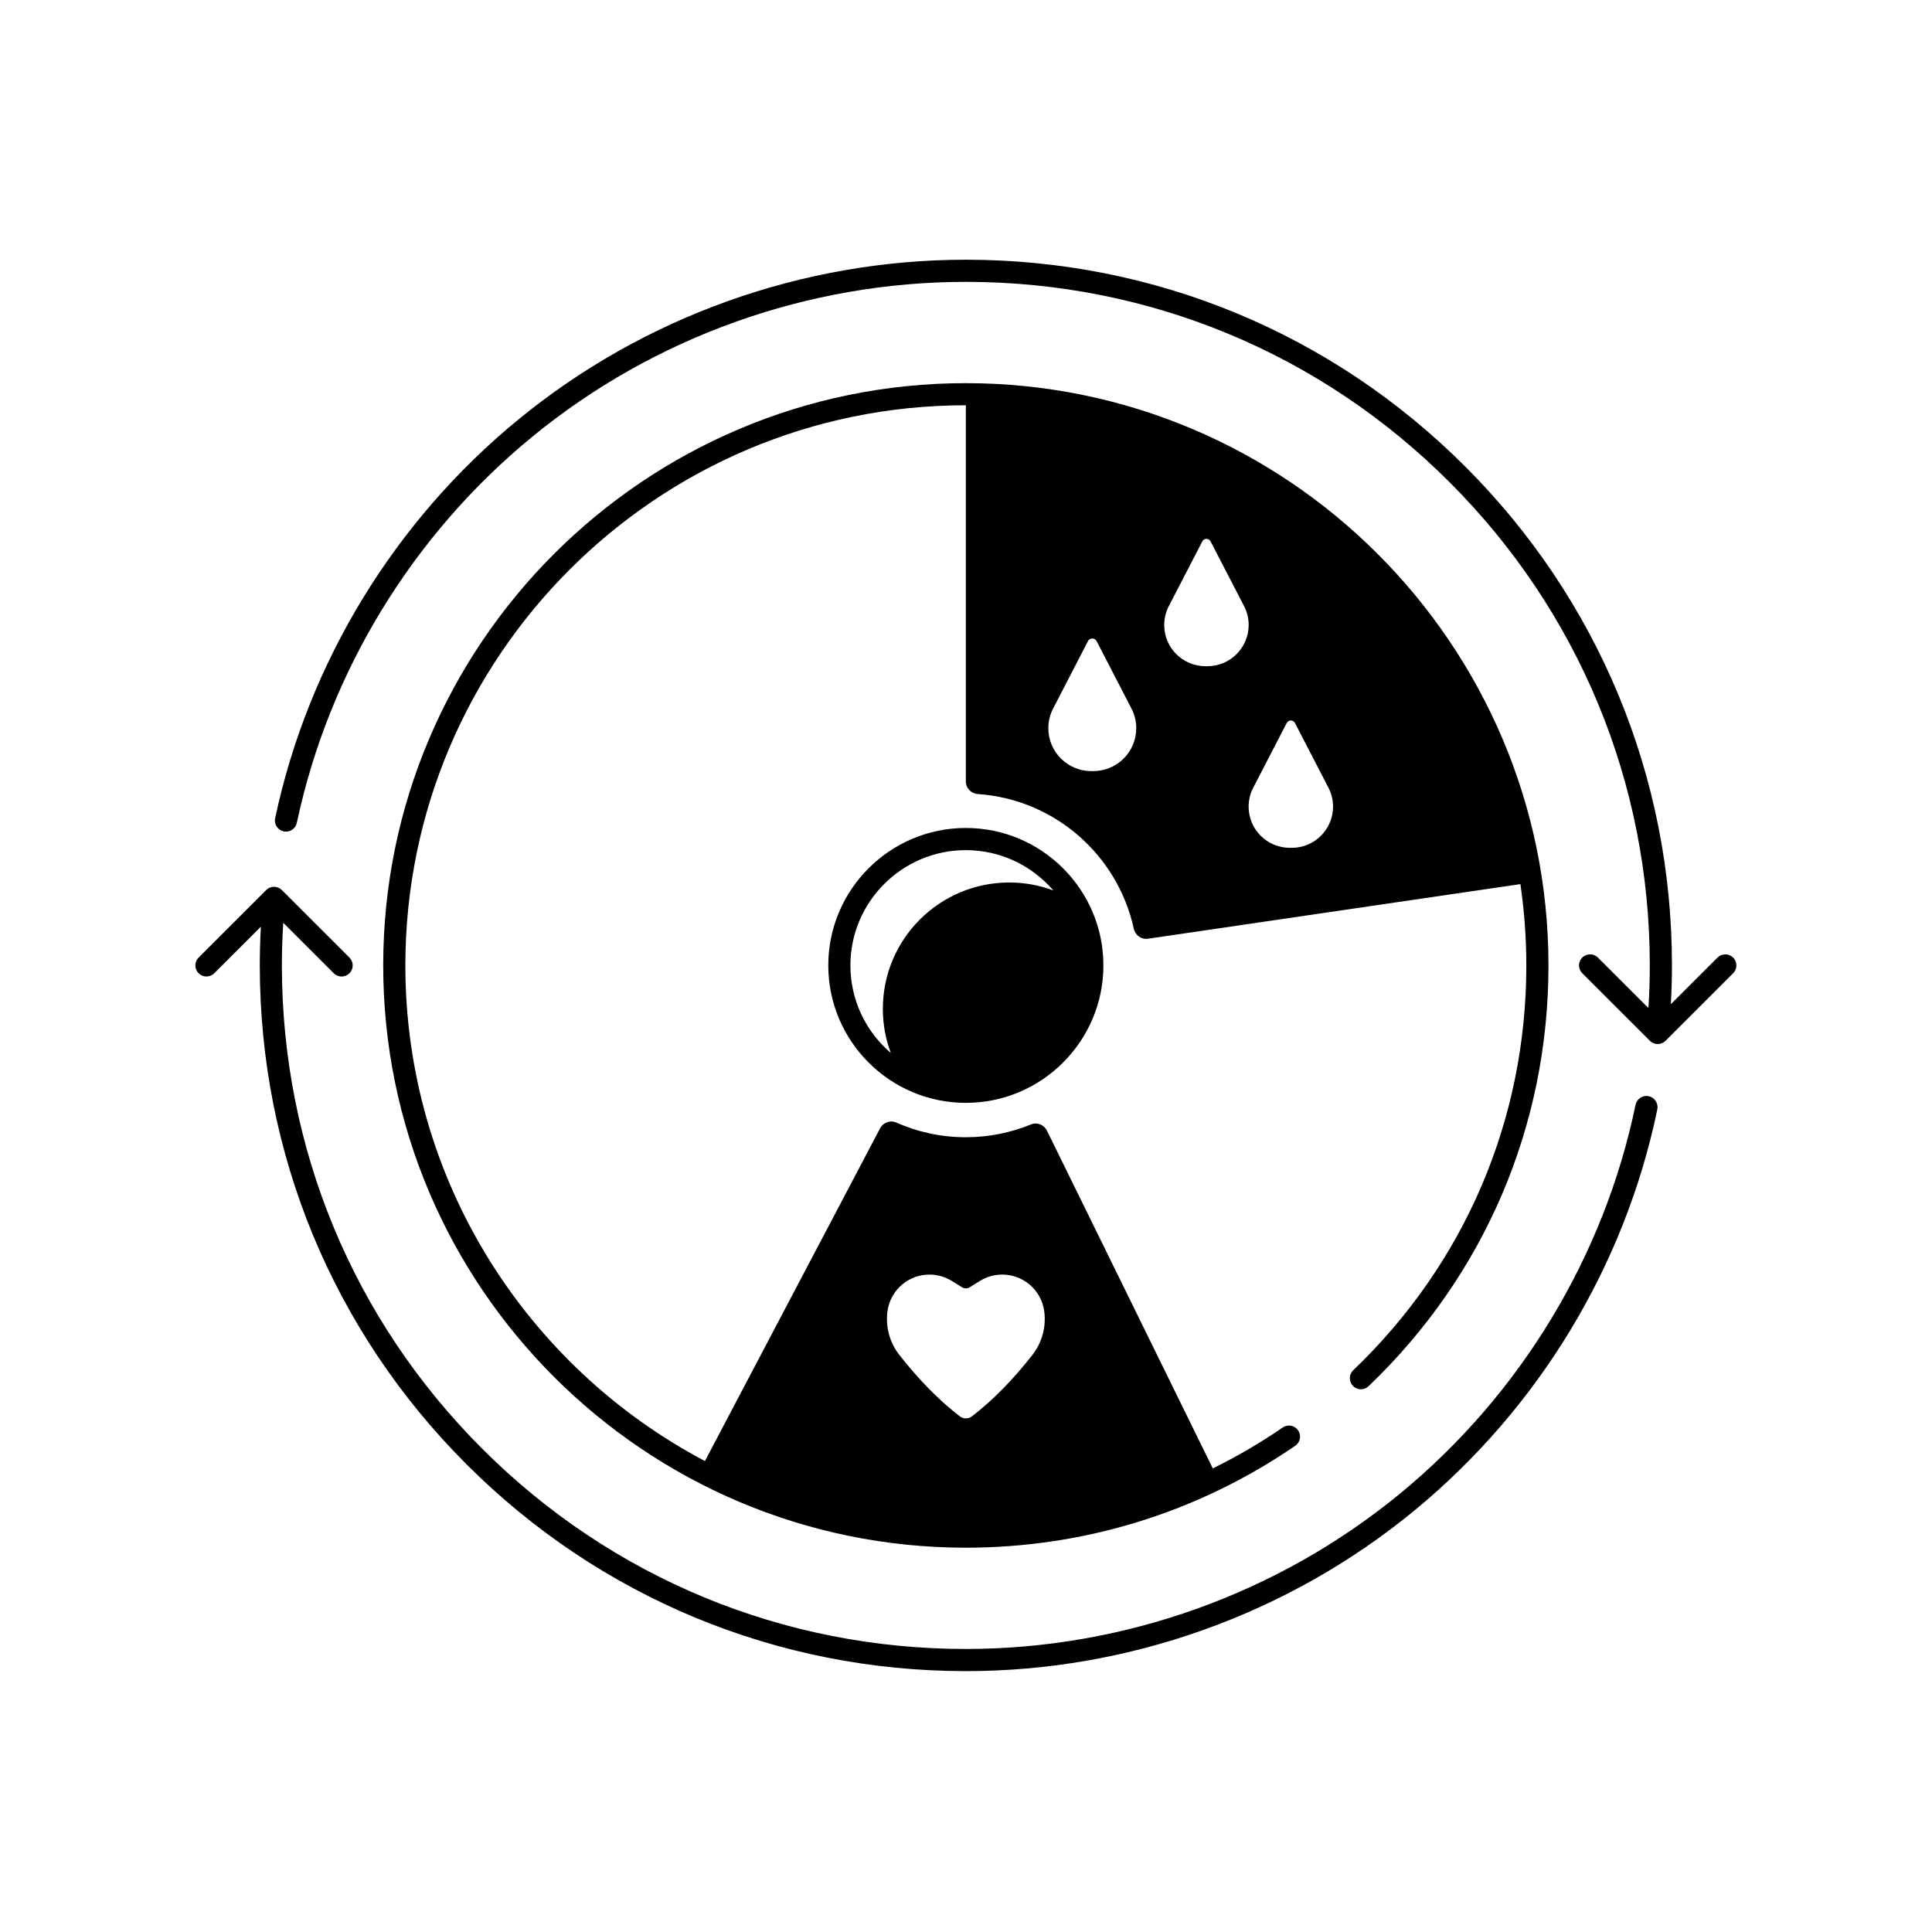
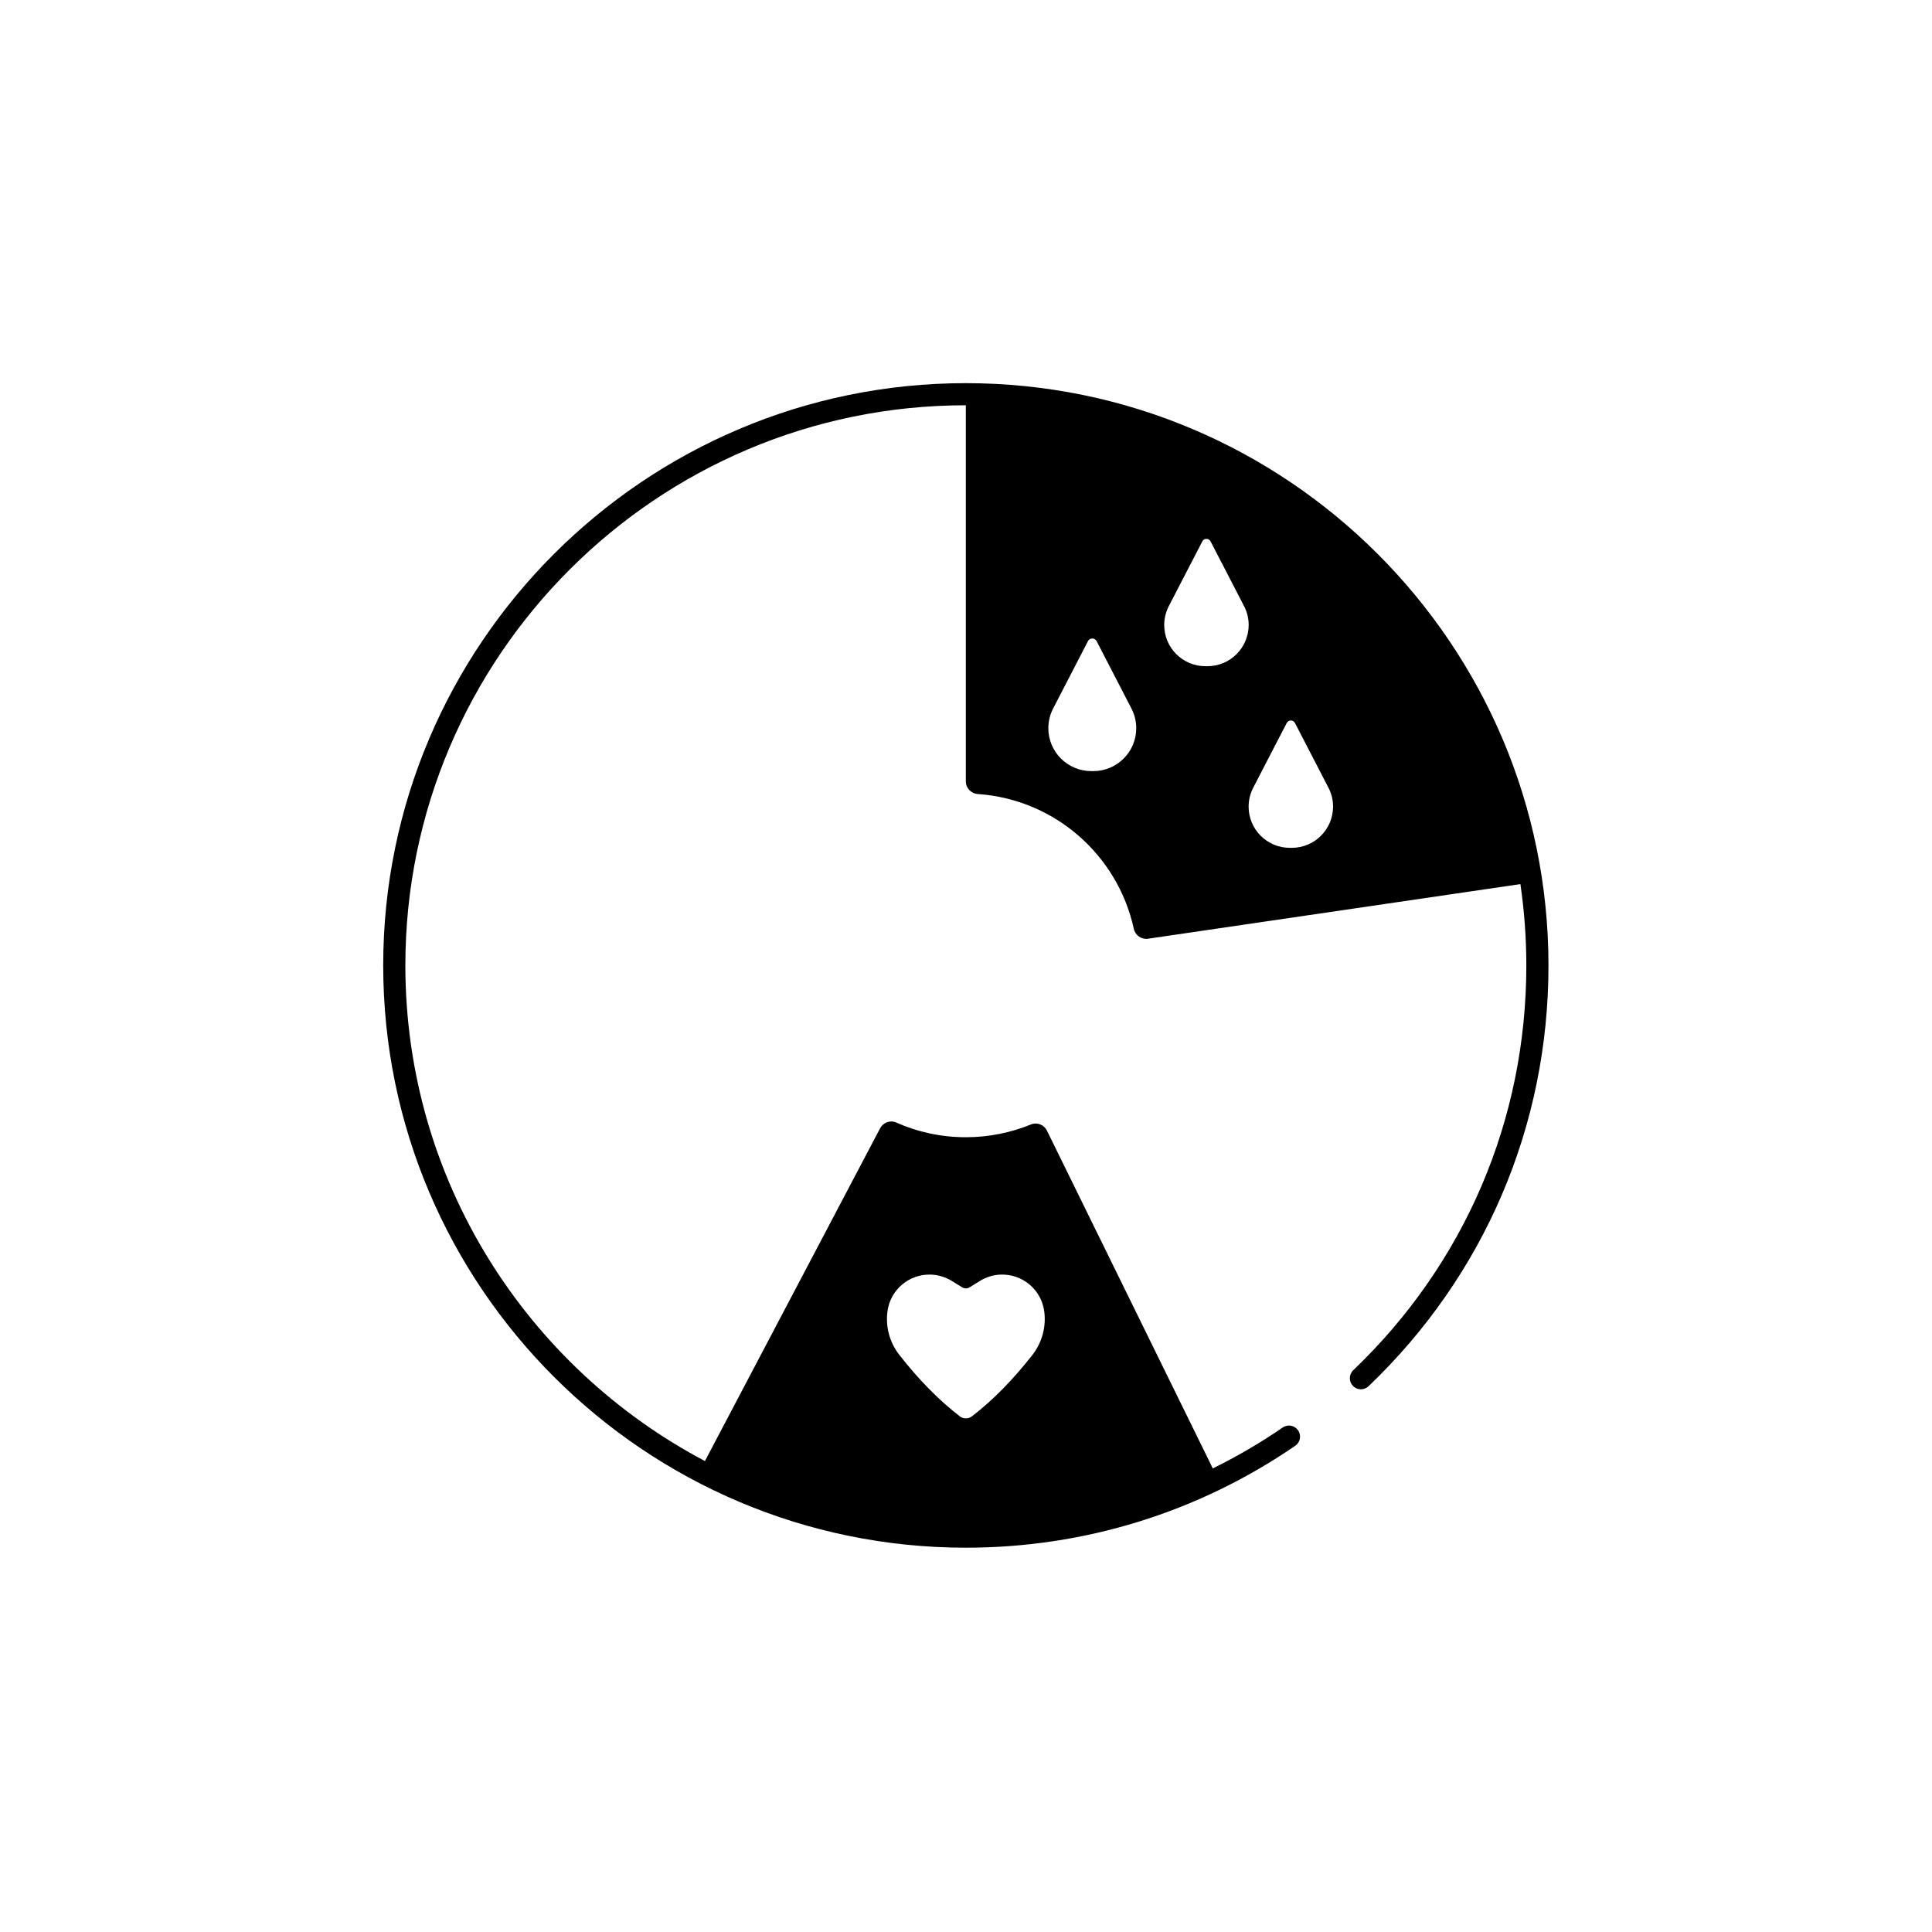
<svg xmlns="http://www.w3.org/2000/svg" width="1080" zoomAndPan="magnify" viewBox="0 0 810 810" height="1080" preserveAspectRatio="xMidYMid meet" version="1.0">
  <defs>
    <clipPath id="3655370324">
-       <path d="M 81 371 L 695 371 L 695 700.695 L 81 700.695 Z M 81 371 " clip-rule="nonzero" />
-     </clipPath>
+       </clipPath>
    <clipPath id="c6d407e2aa">
-       <path d="M 115 108.945 L 728 108.945 L 728 438 L 115 438 Z M 115 108.945 " clip-rule="nonzero" />
-     </clipPath>
+       </clipPath>
  </defs>
  <g clip-path="url(#3655370324)">
    <path fill="#000000" d="M 691.207 459.594 C 688.699 459.074 686.246 460.695 685.715 463.199 C 672.539 526.75 637.504 584.613 587.074 626.113 C 535.957 668.172 471.27 691.336 404.934 691.336 C 328.344 691.336 256.332 661.527 202.176 607.391 C 148.008 553.27 118.184 481.297 118.184 404.754 C 118.184 398.801 118.383 392.82 118.754 386.879 L 139.926 408.043 C 140.828 408.945 142.023 409.406 143.219 409.406 C 144.41 409.406 145.594 408.957 146.508 408.043 C 148.324 406.227 148.324 403.297 146.508 401.48 L 118.168 373.156 C 116.352 371.34 113.422 371.34 111.602 373.156 L 83.266 401.48 C 81.445 403.297 81.445 406.227 83.266 408.043 C 85.082 409.859 88.016 409.859 89.832 408.043 L 109.375 388.512 C 109.082 393.922 108.922 399.355 108.922 404.766 C 108.922 483.789 139.715 558.094 195.637 613.969 C 251.555 669.855 325.891 700.629 404.961 700.629 C 473.445 700.629 540.23 676.711 593.004 633.285 C 645.078 590.445 681.242 530.715 694.844 465.094 C 695.332 462.562 693.715 460.109 691.207 459.594 Z M 691.207 459.594 " fill-opacity="1" fill-rule="nonzero" />
  </g>
  <g clip-path="url(#c6d407e2aa)">
    <path fill="#000000" d="M 726.629 401.48 C 724.812 399.664 721.879 399.664 720.062 401.48 L 700.52 421.008 C 700.812 415.598 700.973 410.164 700.973 404.754 C 700.973 325.73 670.18 251.426 614.258 195.555 C 558.352 139.668 484.004 108.891 404.934 108.891 C 336.688 108.891 270.102 132.652 217.418 175.809 C 165.453 218.371 129.207 277.773 115.355 343.059 C 114.828 345.566 116.434 348.031 118.938 348.562 C 121.445 349.094 123.914 347.488 124.445 344.98 C 137.871 281.738 172.977 224.207 223.309 182.984 C 274.336 141.191 338.84 118.172 404.934 118.172 C 481.523 118.172 553.535 147.98 607.691 202.117 C 661.848 256.238 691.684 328.211 691.684 404.754 C 691.684 410.707 691.484 416.688 691.113 422.625 L 669.941 401.465 C 668.121 399.648 665.191 399.648 663.371 401.465 C 661.555 403.281 661.555 406.211 663.371 408.027 L 691.711 436.352 C 692.613 437.25 693.809 437.715 695 437.715 C 696.195 437.715 697.375 437.266 698.293 436.352 L 726.629 408.027 C 728.434 406.227 728.434 403.281 726.629 401.48 Z M 726.629 401.48 " fill-opacity="1" fill-rule="nonzero" />
  </g>
-   <path fill="#000000" d="M 404.934 347.129 C 373.133 347.129 347.262 372.984 347.262 404.754 C 347.262 436.523 373.133 462.379 404.934 462.379 C 436.734 462.379 462.605 436.523 462.605 404.754 C 462.605 372.984 436.734 347.129 404.934 347.129 Z M 423.164 369.988 C 393.883 369.988 370.133 393.707 370.133 422.984 C 370.133 429.48 371.328 435.699 373.465 441.453 C 363.117 432.586 356.535 419.43 356.535 404.766 C 356.535 378.102 378.242 356.426 404.922 356.426 C 419.594 356.426 432.754 363 441.629 373.344 C 435.887 371.168 429.664 369.988 423.164 369.988 Z M 423.164 369.988 " fill-opacity="1" fill-rule="nonzero" />
  <path fill="#000000" d="M 567.359 574.469 C 565.504 576.246 565.438 579.176 567.215 581.031 C 568.992 582.887 571.926 582.953 573.781 581.18 C 622.418 534.664 649.203 472.016 649.203 404.766 C 649.203 270.16 539.621 160.641 404.934 160.641 C 270.25 160.641 160.664 270.148 160.664 404.754 C 160.664 539.359 270.25 648.879 404.934 648.879 C 454.539 648.879 502.301 634.109 543.043 606.145 C 545.152 604.699 545.695 601.809 544.234 599.688 C 542.777 597.566 539.898 597.035 537.773 598.496 C 528.367 604.953 518.578 610.668 508.469 615.637 L 438.938 474.02 C 437.715 471.539 434.785 470.371 432.223 471.434 C 423.801 474.879 414.594 476.789 404.934 476.789 C 394.547 476.789 384.676 474.59 375.758 470.625 C 373.238 469.512 370.281 470.598 368.992 473.039 L 295.547 612.551 C 220.922 573.156 169.949 494.797 169.949 404.754 C 169.949 275.254 275.367 169.91 404.934 169.91 L 404.934 327.613 C 404.934 330.422 407.137 332.703 409.949 332.902 C 442.215 335.117 468.629 358.559 475.34 389.359 C 475.938 392.117 478.523 393.973 481.312 393.562 L 637.438 370.664 C 639.066 381.801 639.918 393.18 639.918 404.754 C 639.918 469.445 614.152 529.719 567.359 574.469 Z M 372.059 549.898 C 373.211 540.75 381.188 534.004 390.418 534.387 C 393.473 534.52 396.441 535.434 399.043 537.039 L 403.395 539.73 C 404.336 540.312 405.531 540.312 406.484 539.73 L 410.836 537.039 C 413.438 535.422 416.41 534.508 419.461 534.387 C 428.68 534.004 436.668 540.75 437.82 549.898 C 438.645 556.383 436.855 562.945 432.82 568.09 C 424.898 578.207 416.488 586.895 407.48 593.812 C 405.996 594.953 403.91 594.953 402.426 593.812 C 393.418 586.879 385.008 578.207 377.086 568.09 C 373.027 562.945 371.234 556.398 372.059 549.898 Z M 458.371 323.289 L 457.523 323.289 C 447.586 323.289 439.52 315.23 439.52 305.297 C 439.52 302.422 440.211 299.582 441.535 297.039 L 456.145 268.781 C 456.898 267.324 458.996 267.324 459.754 268.781 L 474.359 297.039 C 475.688 299.598 476.375 302.422 476.375 305.297 C 476.375 315.242 468.324 323.289 458.371 323.289 Z M 506.199 279.309 L 505.391 279.309 C 495.84 279.309 488.105 271.582 488.105 262.035 C 488.105 259.277 488.766 256.559 490.039 254.105 L 504.078 226.977 C 504.809 225.57 506.809 225.57 507.539 226.977 L 521.574 254.105 C 522.852 256.559 523.512 259.277 523.512 262.035 C 523.488 271.582 515.754 279.309 506.199 279.309 Z M 541.582 355.457 L 540.773 355.457 C 531.223 355.457 523.488 347.727 523.488 338.18 C 523.488 335.422 524.148 332.703 525.422 330.25 L 539.461 303.125 C 540.191 301.719 542.191 301.719 542.922 303.125 L 556.957 330.25 C 558.234 332.703 558.895 335.422 558.895 338.18 C 558.871 347.715 551.137 355.457 541.582 355.457 Z M 541.582 355.457 " fill-opacity="1" fill-rule="nonzero" />
</svg>